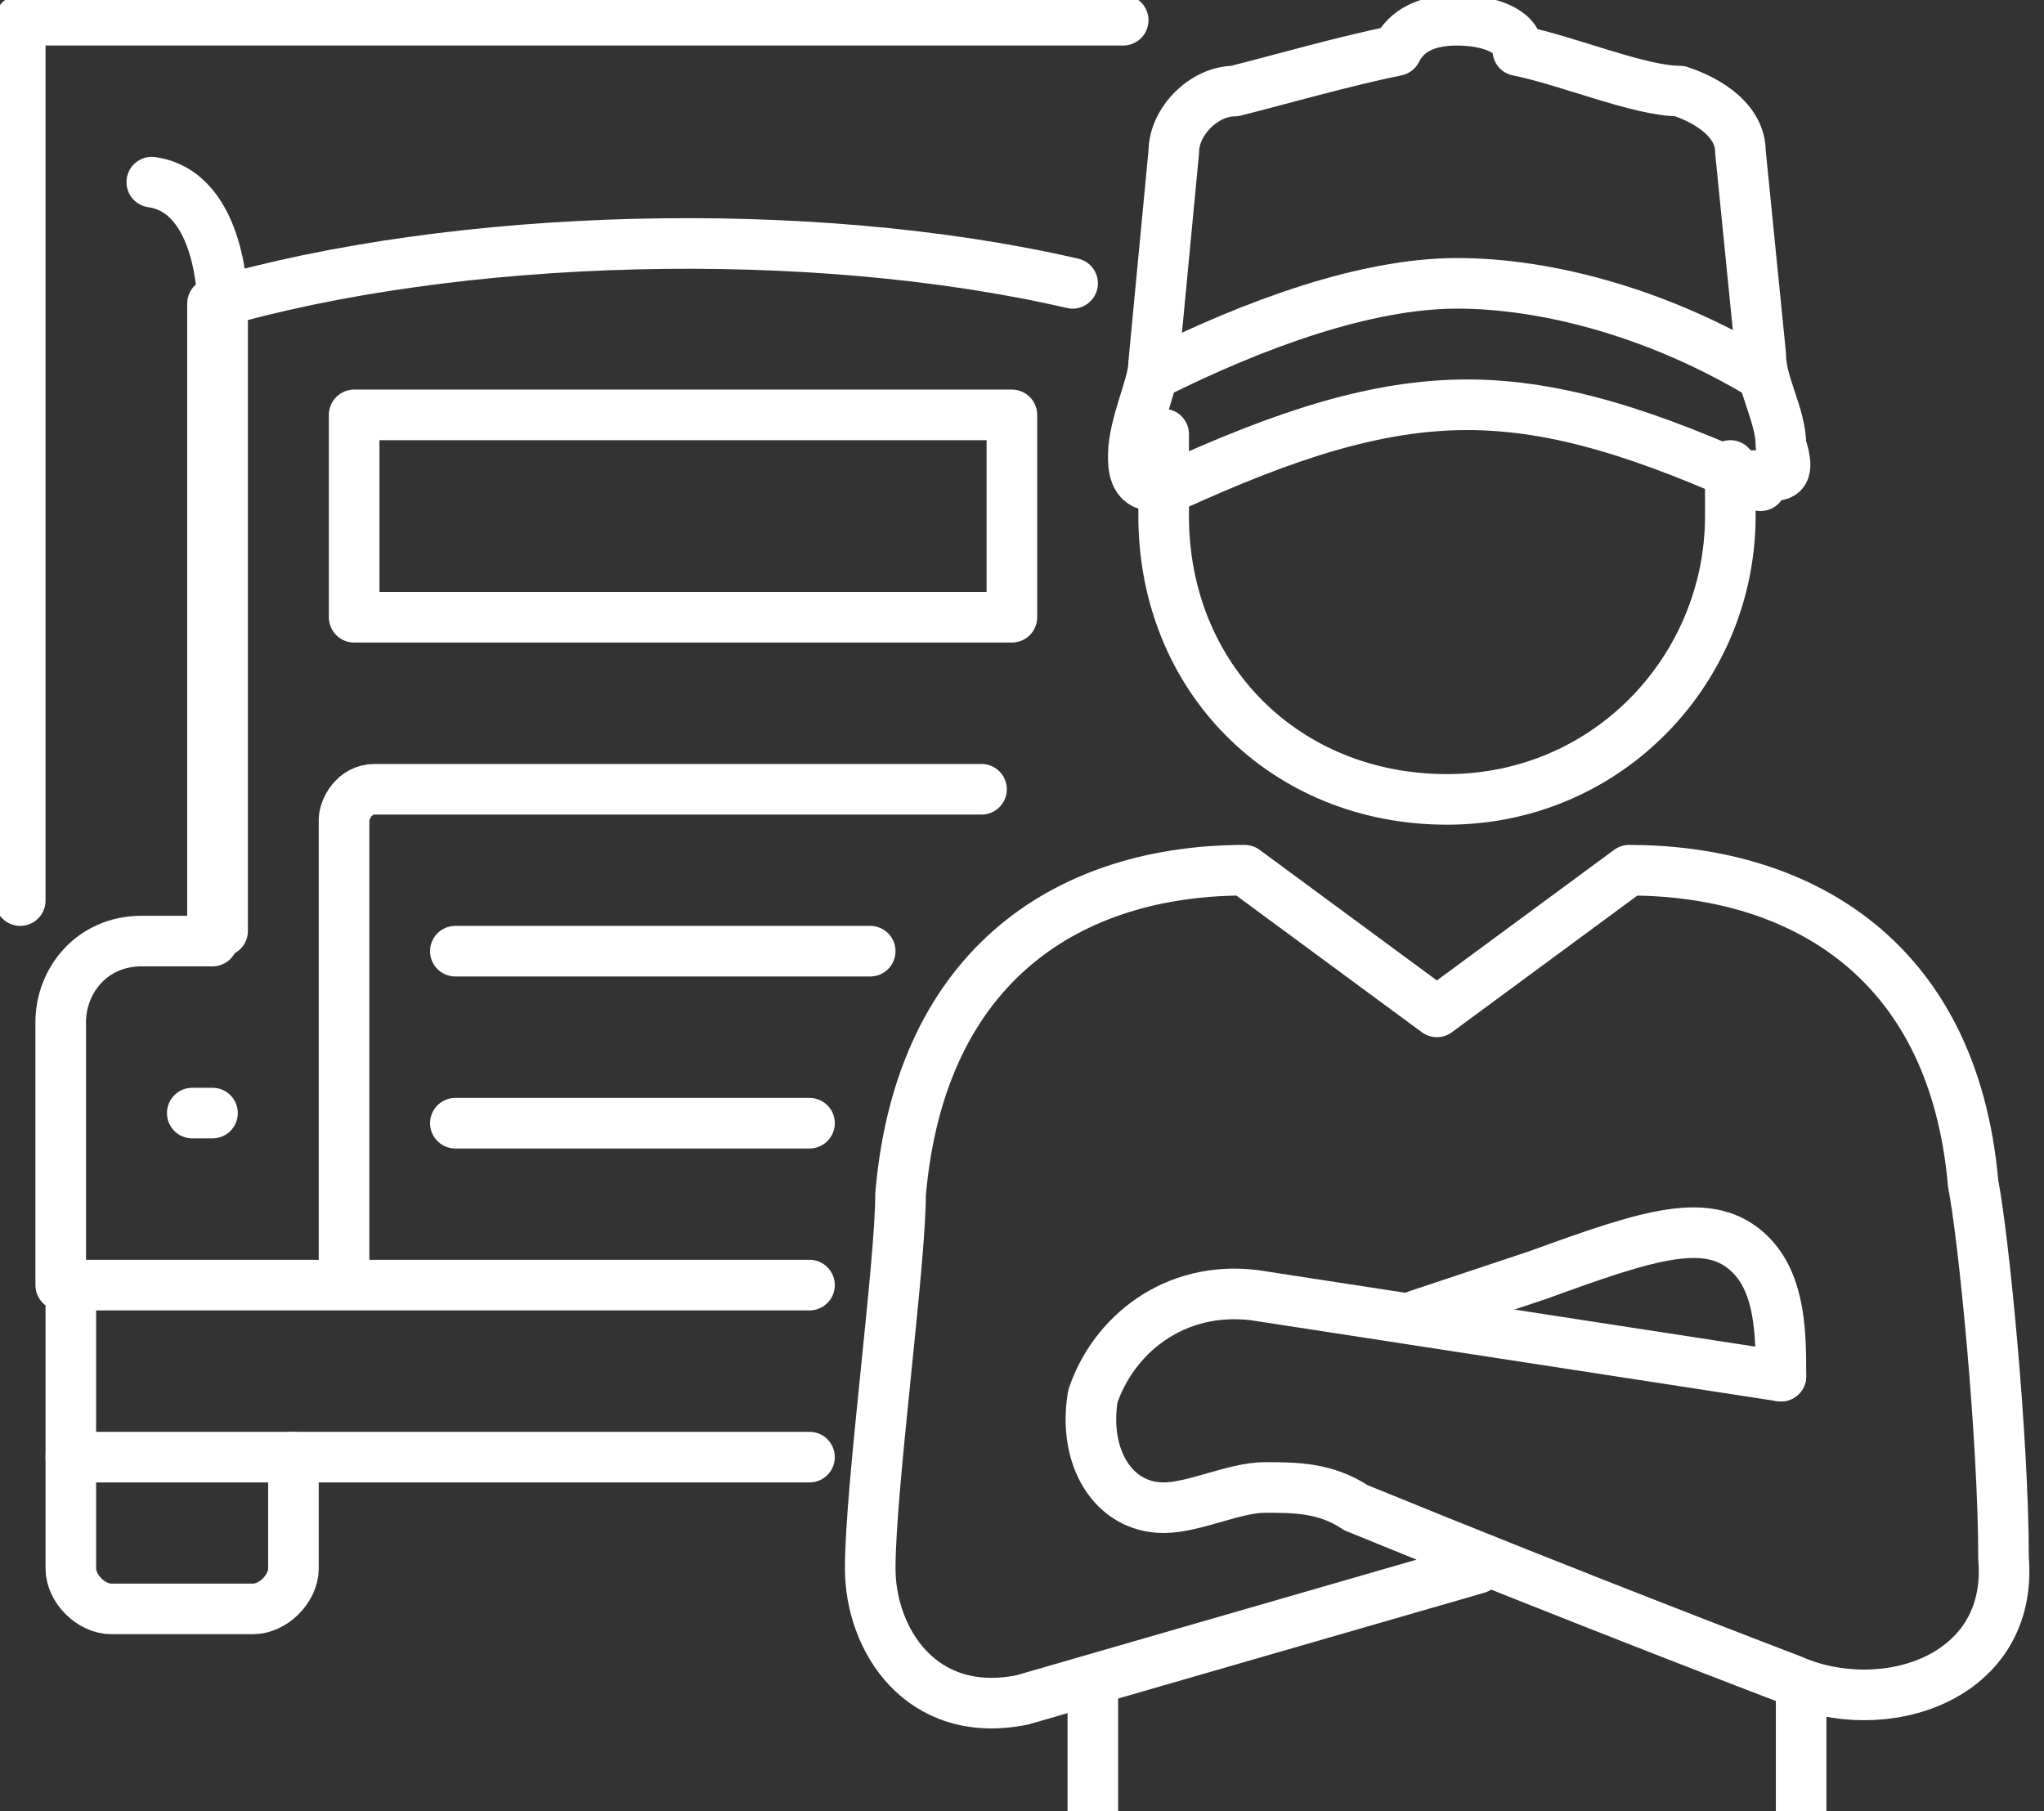
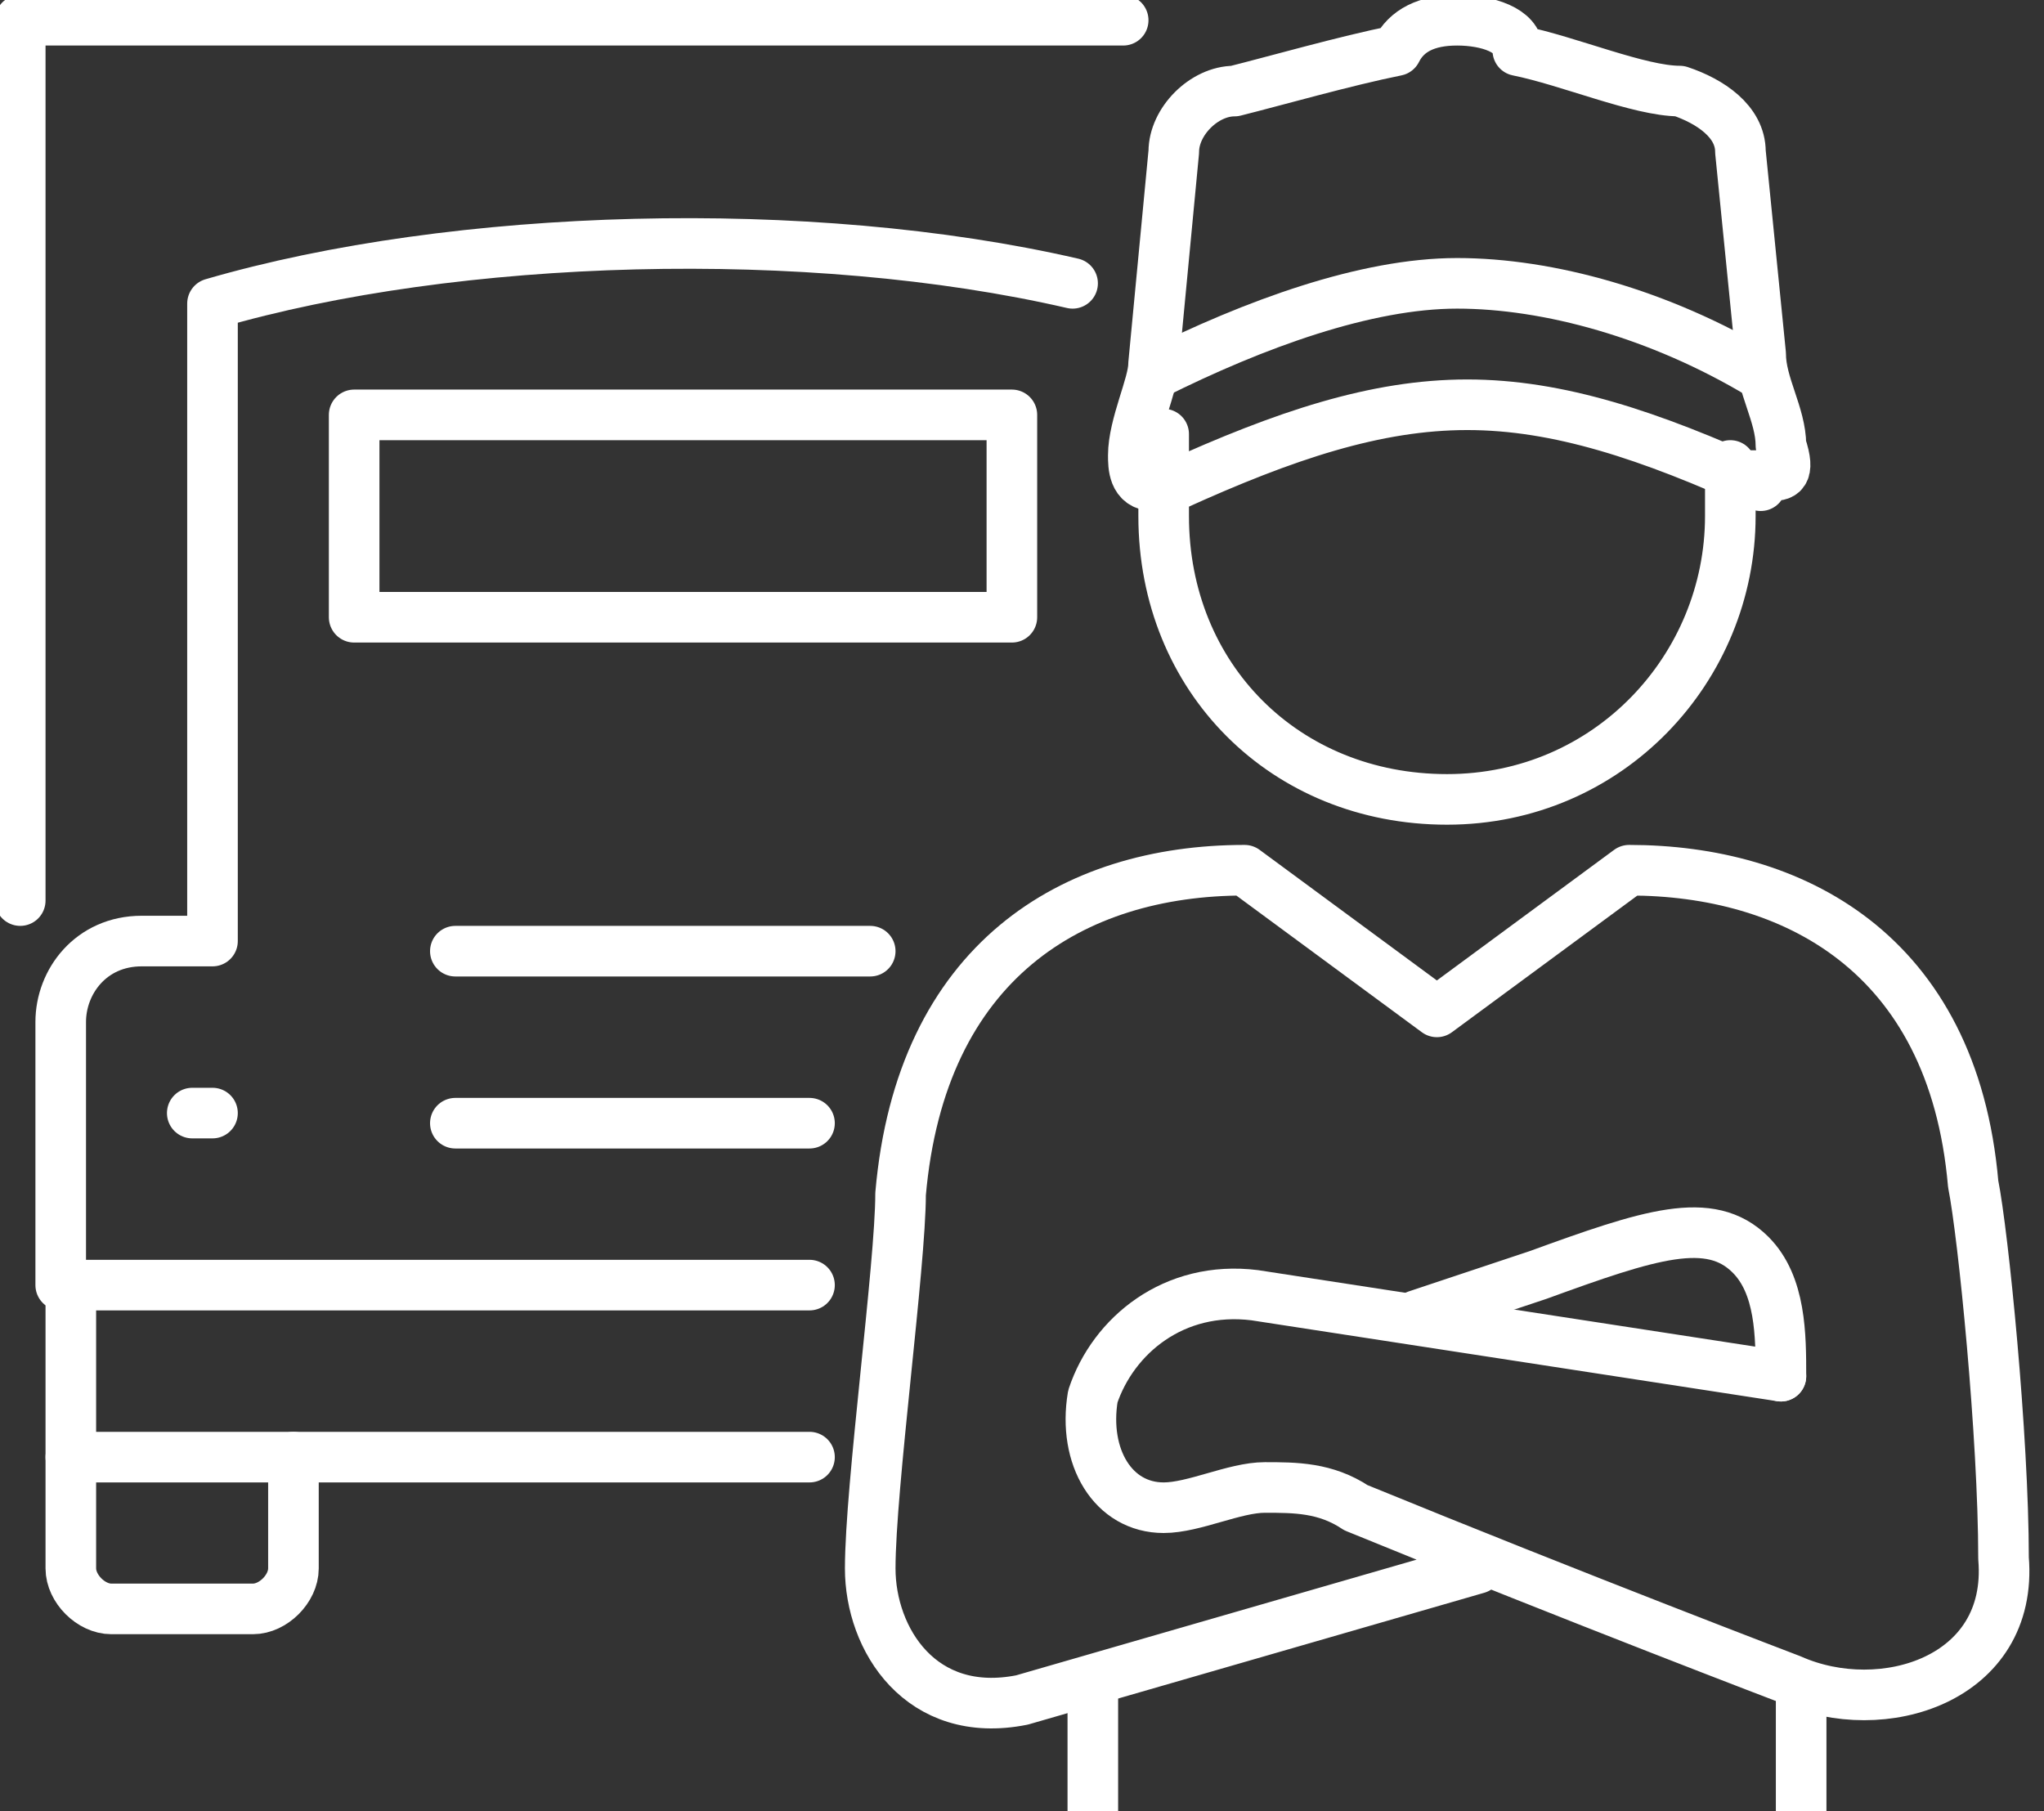
<svg xmlns="http://www.w3.org/2000/svg" id="Layer_1" version="1.1" viewBox="0 0 20.2 17.9">
  <rect x="0" y="0" width="20.2" height="17.9" fill="#333333" stroke="none" />
  <defs>
    <style>
      .st0 {
        fill: none;
        stroke: #fff;
        stroke-linecap: round;
        stroke-linejoin: round;
        stroke-width: .5px;
      }
    </style>
  </defs>
  <polyline class="st0" points="11.1 .2 .2 .2 .2 8.9" />
  <path class="st0" d="M10.6,2.8c-2.6-.6-6.1-.5-8.5.2v6.3h-.7c-.5,0-.8.4-.8.8v2.6h7.4" />
-   <path class="st0" d="M2.2,9.2V3s0-1.1-.7-1.2" />
  <path class="st0" d="M.7,12.7v2.8c0,.2.2.4.4.4h1.4c.2,0,.4-.2.4-.4v-1.1" />
-   <path class="st0" d="M9.7,7.8H3.7c-.2,0-.3.2-.3.3v4.5" />
  <path class="st0" d="M10.1,12.7" />
  <line class="st0" x1="4.5" y1="9.4" x2="8.6" y2="9.4" />
  <line class="st0" x1="4.5" y1="11.1" x2="8" y2="11.1" />
  <line class="st0" x1=".7" y1="14.4" x2="8" y2="14.4" />
  <rect class="st0" x="3.5" y="4.1" width="6.5" height="2" />
  <line class="st0" x1="1.9" y1="11" x2="2.1" y2="11" />
  <path class="st0" d="M17.6,13.6l-5.2-.8c-.8-.1-1.4.4-1.6,1-.1.6.2,1.1.7,1.1.3,0,.7-.2,1-.2.3,0,.6,0,.9.2,2.2.9,4.3,1.7,4.3,1.7.9.4,2.2,0,2.1-1.2,0-1.2-.2-3.2-.3-3.7-.2-2.3-1.8-3.1-3.4-3.1l-1.9,1.4-1.9-1.4c-1.7,0-3.2.9-3.4,3.2,0,.7-.3,2.9-.3,3.7,0,.7.5,1.5,1.5,1.3l4.5-1.3" />
  <path class="st0" d="M17.6,13.6c0-.4,0-.9-.3-1.2-.4-.4-1-.2-2.1.2l-1.2.4" />
  <path class="st0" d="M17.3,4.7c0,0,.1,0,.2,0,.1,0,.2,0,.1-.3,0-.3-.2-.6-.2-.9l-.2-2c0-.3-.3-.5-.6-.6-.4,0-1.1-.3-1.6-.4,0-.2-.3-.3-.6-.3s-.5.1-.6.3c-.5.1-1.2.3-1.6.4-.3,0-.6.3-.6.6l-.2,2.1c0,.2-.2.6-.2.9,0,.1,0,.3.2.3s.1,0,.2,0c1.1-.5,2-.8,2.9-.8s1.8.3,2.9.8Z" />
  <path class="st0" d="M11.4,3.7c1-.5,2.1-.9,3-.9s2,.3,3,.9" />
  <path class="st0" d="M17.1,4.6c0,.2,0,.3,0,.5,0,1.5-1.2,2.8-2.8,2.8s-2.8-1.2-2.8-2.8,0-.3,0-.5" />
  <line class="st0" x1="10.8" y1="16.7" x2="10.8" y2="17.9" />
  <line class="st0" x1="17.8" y1="16.7" x2="17.8" y2="17.9" />
</svg>